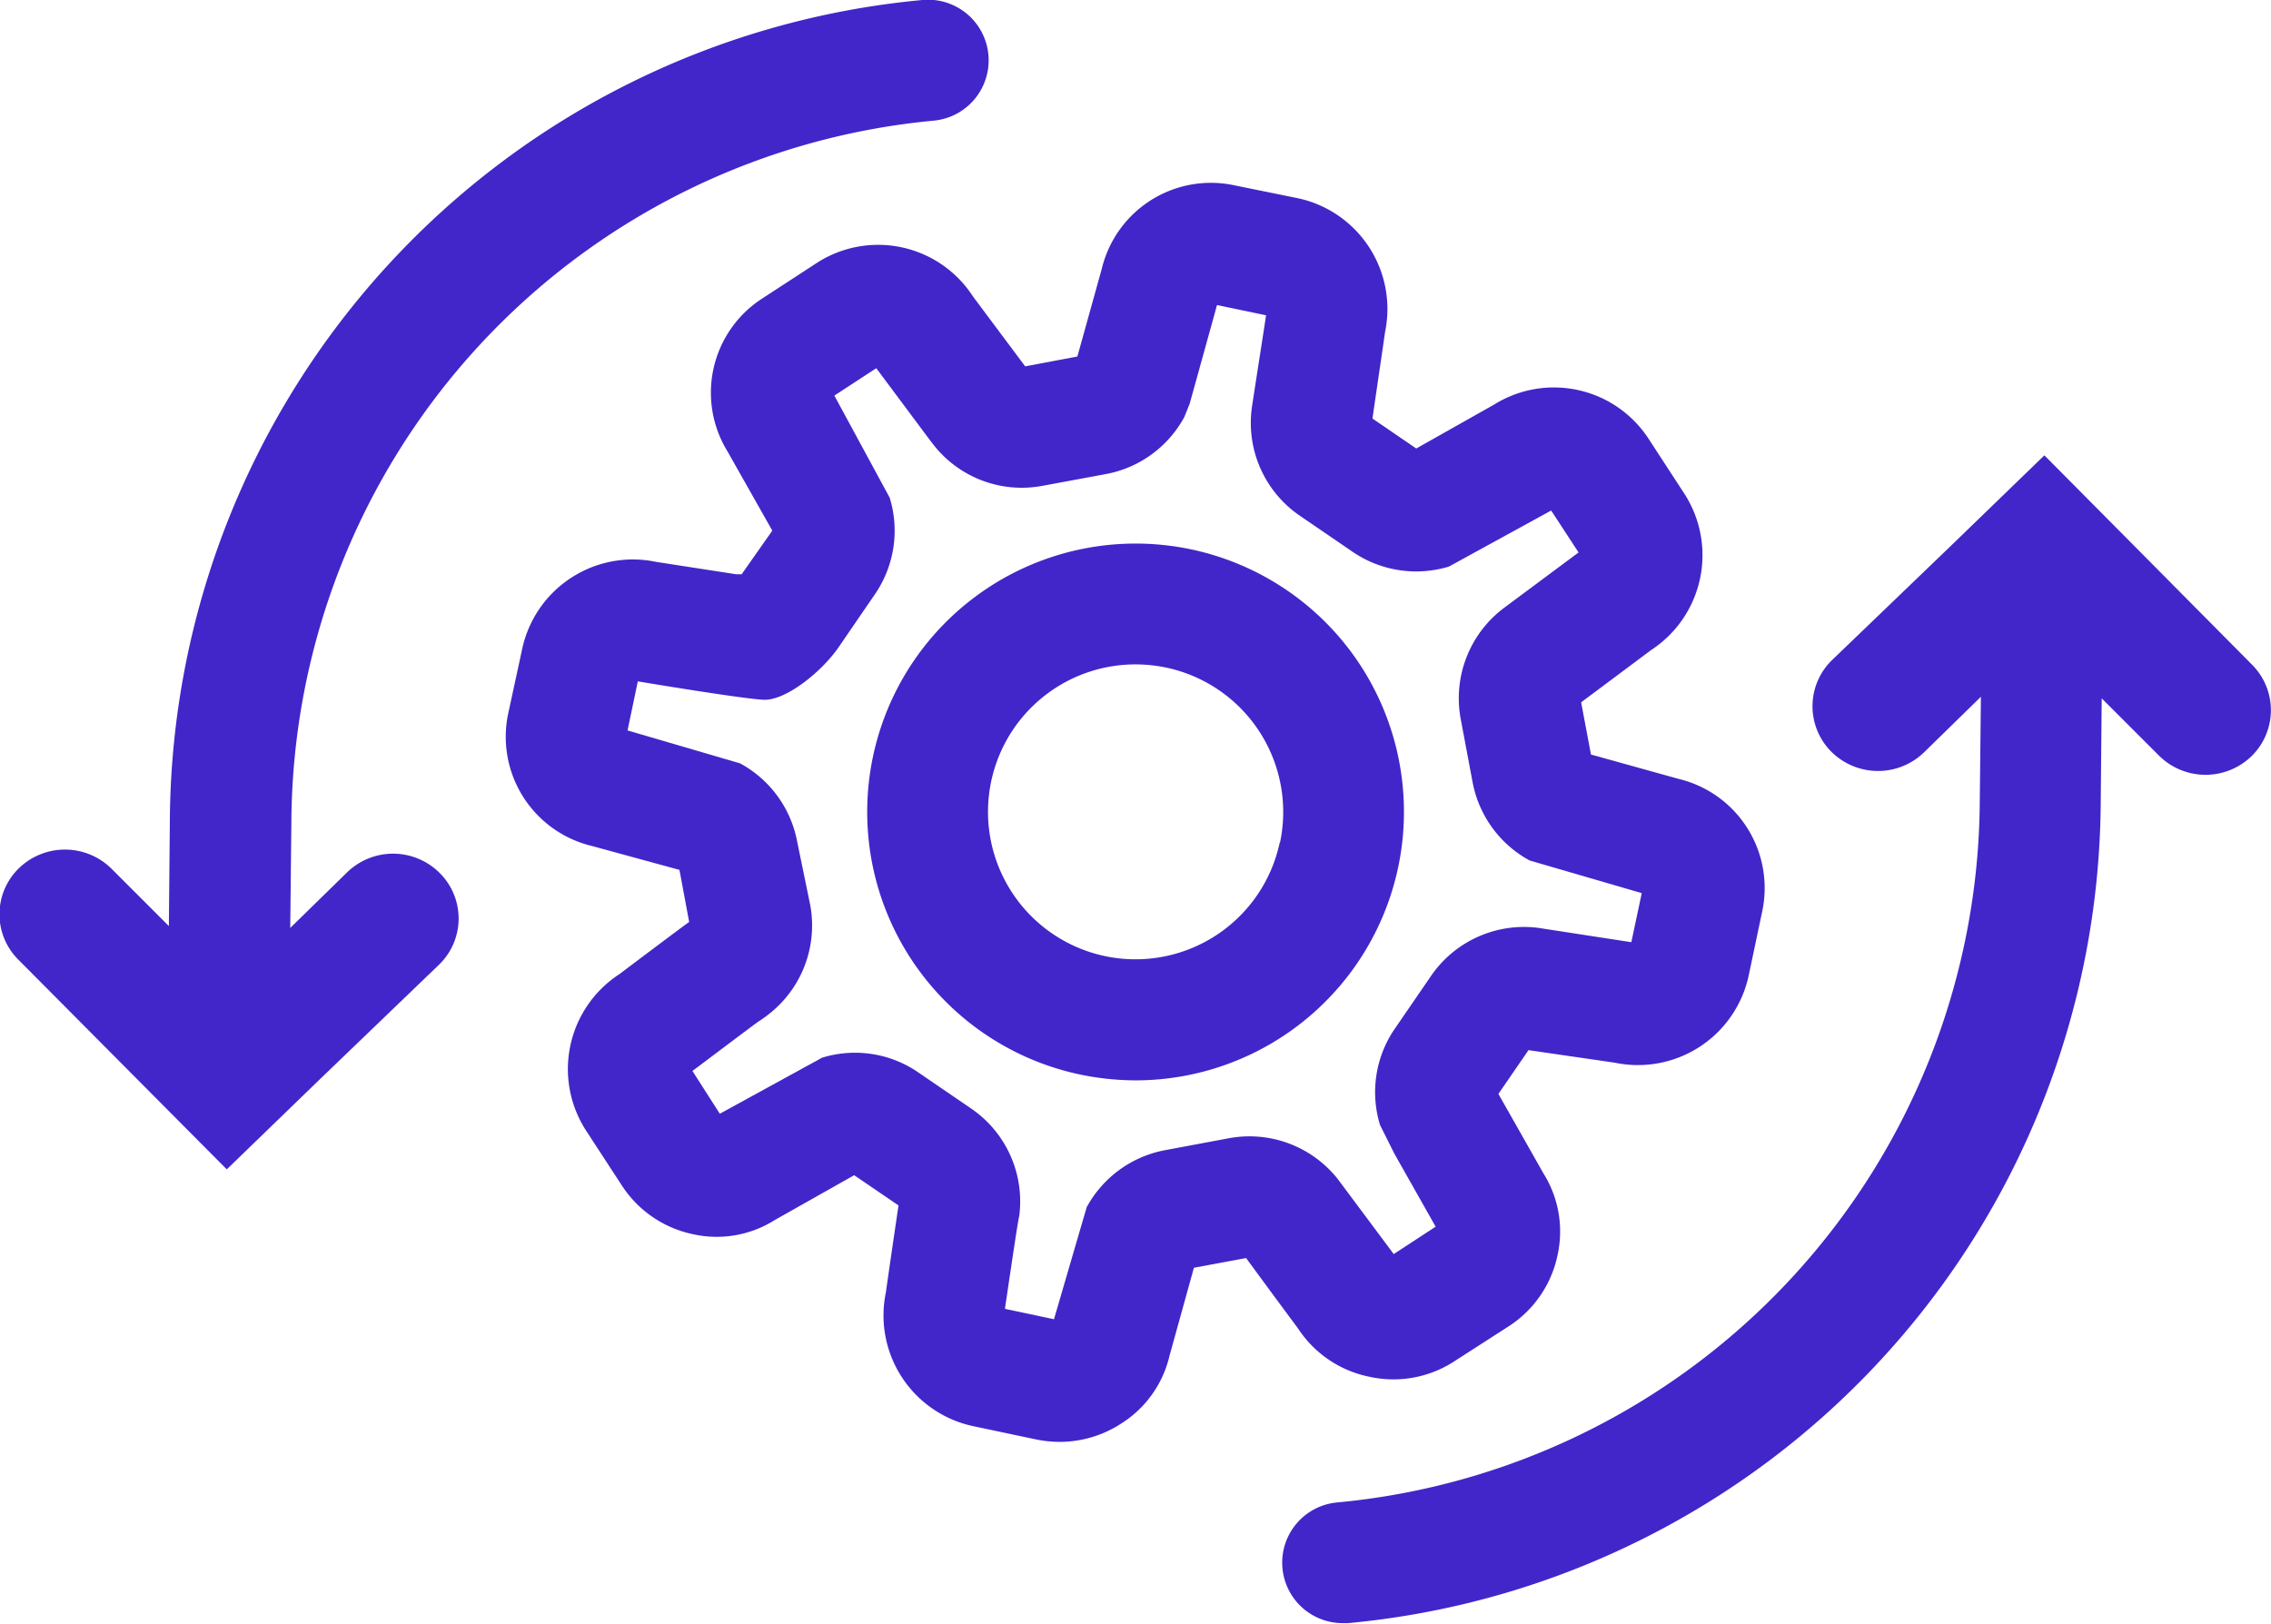
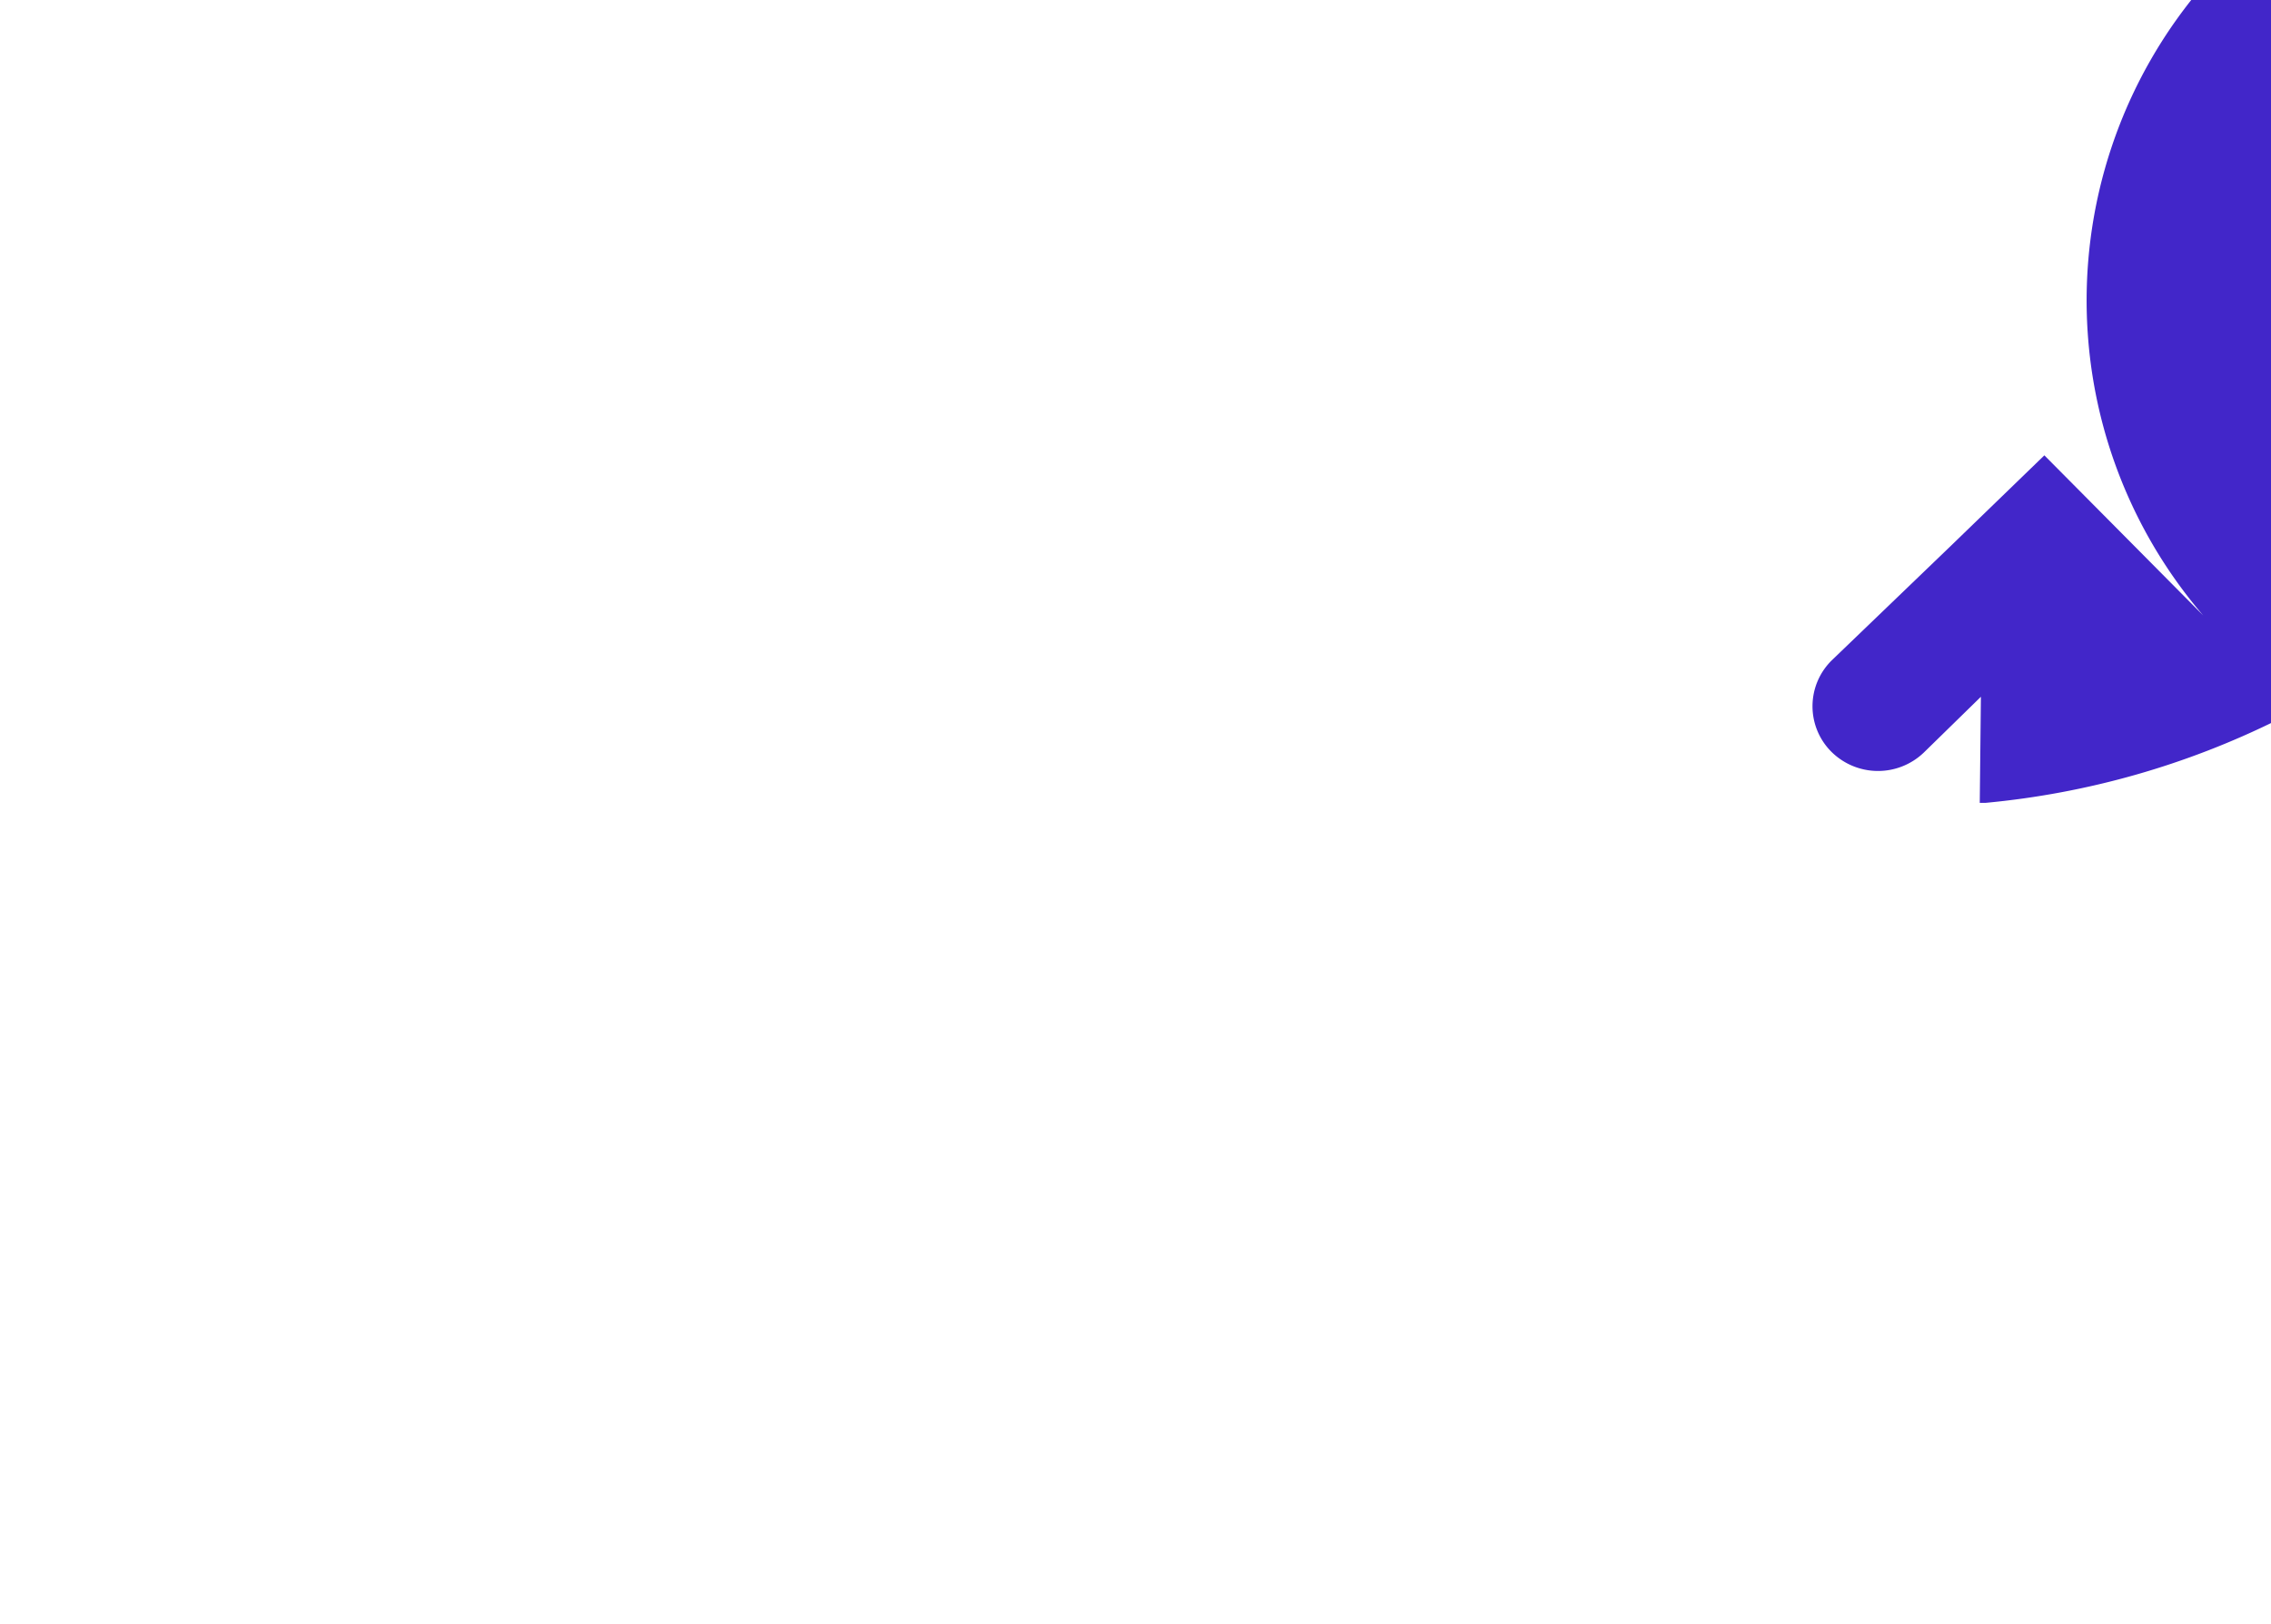
<svg xmlns="http://www.w3.org/2000/svg" viewBox="0 0 159.23 113.87">
  <defs>
    <style>.cls-1{fill:#4226c9;}</style>
  </defs>
  <g id="Layer_2" data-name="Layer 2">
    <g id="_20B" data-name="20B">
-       <path class="cls-1" d="M96,96.54a7.82,7.82,0,0,0,6-1.1L105.79,93a7.83,7.83,0,0,0,3.42-5,7.68,7.68,0,0,0-1-5.73l-3.15-5.56,2.11-3.07,6.05.88a7.94,7.94,0,0,0,9.39-6.12l.94-4.46a7.87,7.87,0,0,0-5.85-9.32l-6.15-1.71-.69-3.66,4.9-3.66a7.95,7.95,0,0,0,2.32-11l-2.49-3.82a7.92,7.92,0,0,0-10.83-2.4l-5.46,3.08-3.07-2.1c.19-1.34.89-6.06.88-6.06A7.94,7.94,0,0,0,91,13.9L86.57,13a7.87,7.87,0,0,0-9.32,5.85L75.54,25l-3.66.69-3.66-4.9a7.92,7.92,0,0,0-11-2.32l-3.82,2.49A7.86,7.86,0,0,0,51,31.64l3.15,5.57L52,40.27l-.38,0h0L46,39.4a7.94,7.94,0,0,0-9.39,6.12L35.64,50a7.87,7.87,0,0,0,5.85,9.32L47.64,61l.68,3.65c-.44.32-1.59,1.17-4.89,3.66a7.94,7.94,0,0,0-2.32,11l2.49,3.82a7.87,7.87,0,0,0,5,3.42,7.63,7.63,0,0,0,5.73-1l5.56-3.14L63,84.53c-.2,1.33-.89,6.06-.88,6.06A7.94,7.94,0,0,0,68.2,100l4.45.94a8.4,8.4,0,0,0,1.65.17,7.91,7.91,0,0,0,4.32-1.29A7.68,7.68,0,0,0,82,95.07l1.71-6.17,3.66-.68C89.51,91.14,91,93.14,91,93.14A7.82,7.82,0,0,0,96,96.54ZM86.15,79.82l-4.49.84a7.91,7.91,0,0,0-5.47,4L73.9,92.51l-3.44-.73c.19-1.27.94-6.42,1-6.48a7.89,7.89,0,0,0-3.36-7.56l-3.76-2.57a7.83,7.83,0,0,0-6.7-1l-7.17,3.93-1.92-3c.87-.65,4.18-3.15,4.62-3.46.22-.14.42-.28.64-.45a7.89,7.89,0,0,0,3-7.72L55.89,59a7.9,7.9,0,0,0-4-5.47L44,51.22l.72-3.44S52,49,53.54,49.07s4.06-1.94,5.27-3.7l2.57-3.75a7.87,7.87,0,0,0,1-6.72L58.5,27.74l2.94-1.92,3.69,4.95.23.3a7.86,7.86,0,0,0,7.72,3l4.48-.83a7.89,7.89,0,0,0,5.48-4l.37-.92c.12-.43,1.47-5.29,1.92-6.93l3.44.72c-.19,1.28-1,6.44-1,6.5a7.88,7.88,0,0,0,3.36,7.55l3.76,2.57a7.9,7.9,0,0,0,6.7,1l7.17-3.93,1.92,2.94-5.27,3.92a7.92,7.92,0,0,0-3,7.72l.84,4.47a7.91,7.91,0,0,0,4,5.49l7.86,2.29-.73,3.44-6.49-1a7.9,7.9,0,0,0-7.55,3.36l-2.58,3.76a7.86,7.86,0,0,0-1,6.7l1,2,2.9,5.13-2.94,1.92-3.93-5.27A7.9,7.9,0,0,0,86.15,79.82Z" />
-       <path class="cls-1" d="M95.39,46.66A18.82,18.82,0,1,0,75.73,75.35a19.33,19.33,0,0,0,3.92.41,18.83,18.83,0,0,0,15.74-29.1ZM89.73,59.07A10.34,10.34,0,1,1,79.59,46.59a10.56,10.56,0,0,1,2.16.22,10.35,10.35,0,0,1,8,12.26Z" />
-       <path class="cls-1" d="M157.92,46.63h0l-8.15-8.22-6.43-6.48-6.56,6.35-8.32,8a4.51,4.51,0,0,0-.07,6.42,4.64,4.64,0,0,0,6.5.07l4-3.91-.08,7.44a49.67,49.67,0,0,1-45.08,49.06,4.24,4.24,0,0,0,.4,8.46l.4,0a58.15,58.15,0,0,0,52.76-57.41l.07-7.44,4,4a4.63,4.63,0,0,0,6.5.06h0A4.51,4.51,0,0,0,157.92,46.63Z" />
-       <path class="cls-1" d="M65.47,8.46A4.24,4.24,0,0,0,64.67,0,58.13,58.13,0,0,0,11.91,57.43l-.07,7.51-4-4a4.64,4.64,0,0,0-6.5-.07h0a4.5,4.5,0,0,0-.07,6.41h0l8.16,8.21L15.9,82l6.56-6.35,8.32-8a4.5,4.5,0,0,0,.06-6.42,4.62,4.62,0,0,0-6.49-.07l-4,3.91.08-7.51A49.67,49.67,0,0,1,65.47,8.46Z" />
+       <path class="cls-1" d="M157.92,46.63h0l-8.15-8.22-6.43-6.48-6.56,6.35-8.32,8a4.51,4.51,0,0,0-.07,6.42,4.64,4.64,0,0,0,6.5.07l4-3.91-.08,7.44l.4,0a58.15,58.15,0,0,0,52.76-57.41l.07-7.44,4,4a4.63,4.63,0,0,0,6.5.06h0A4.51,4.51,0,0,0,157.92,46.63Z" />
    </g>
  </g>
</svg>